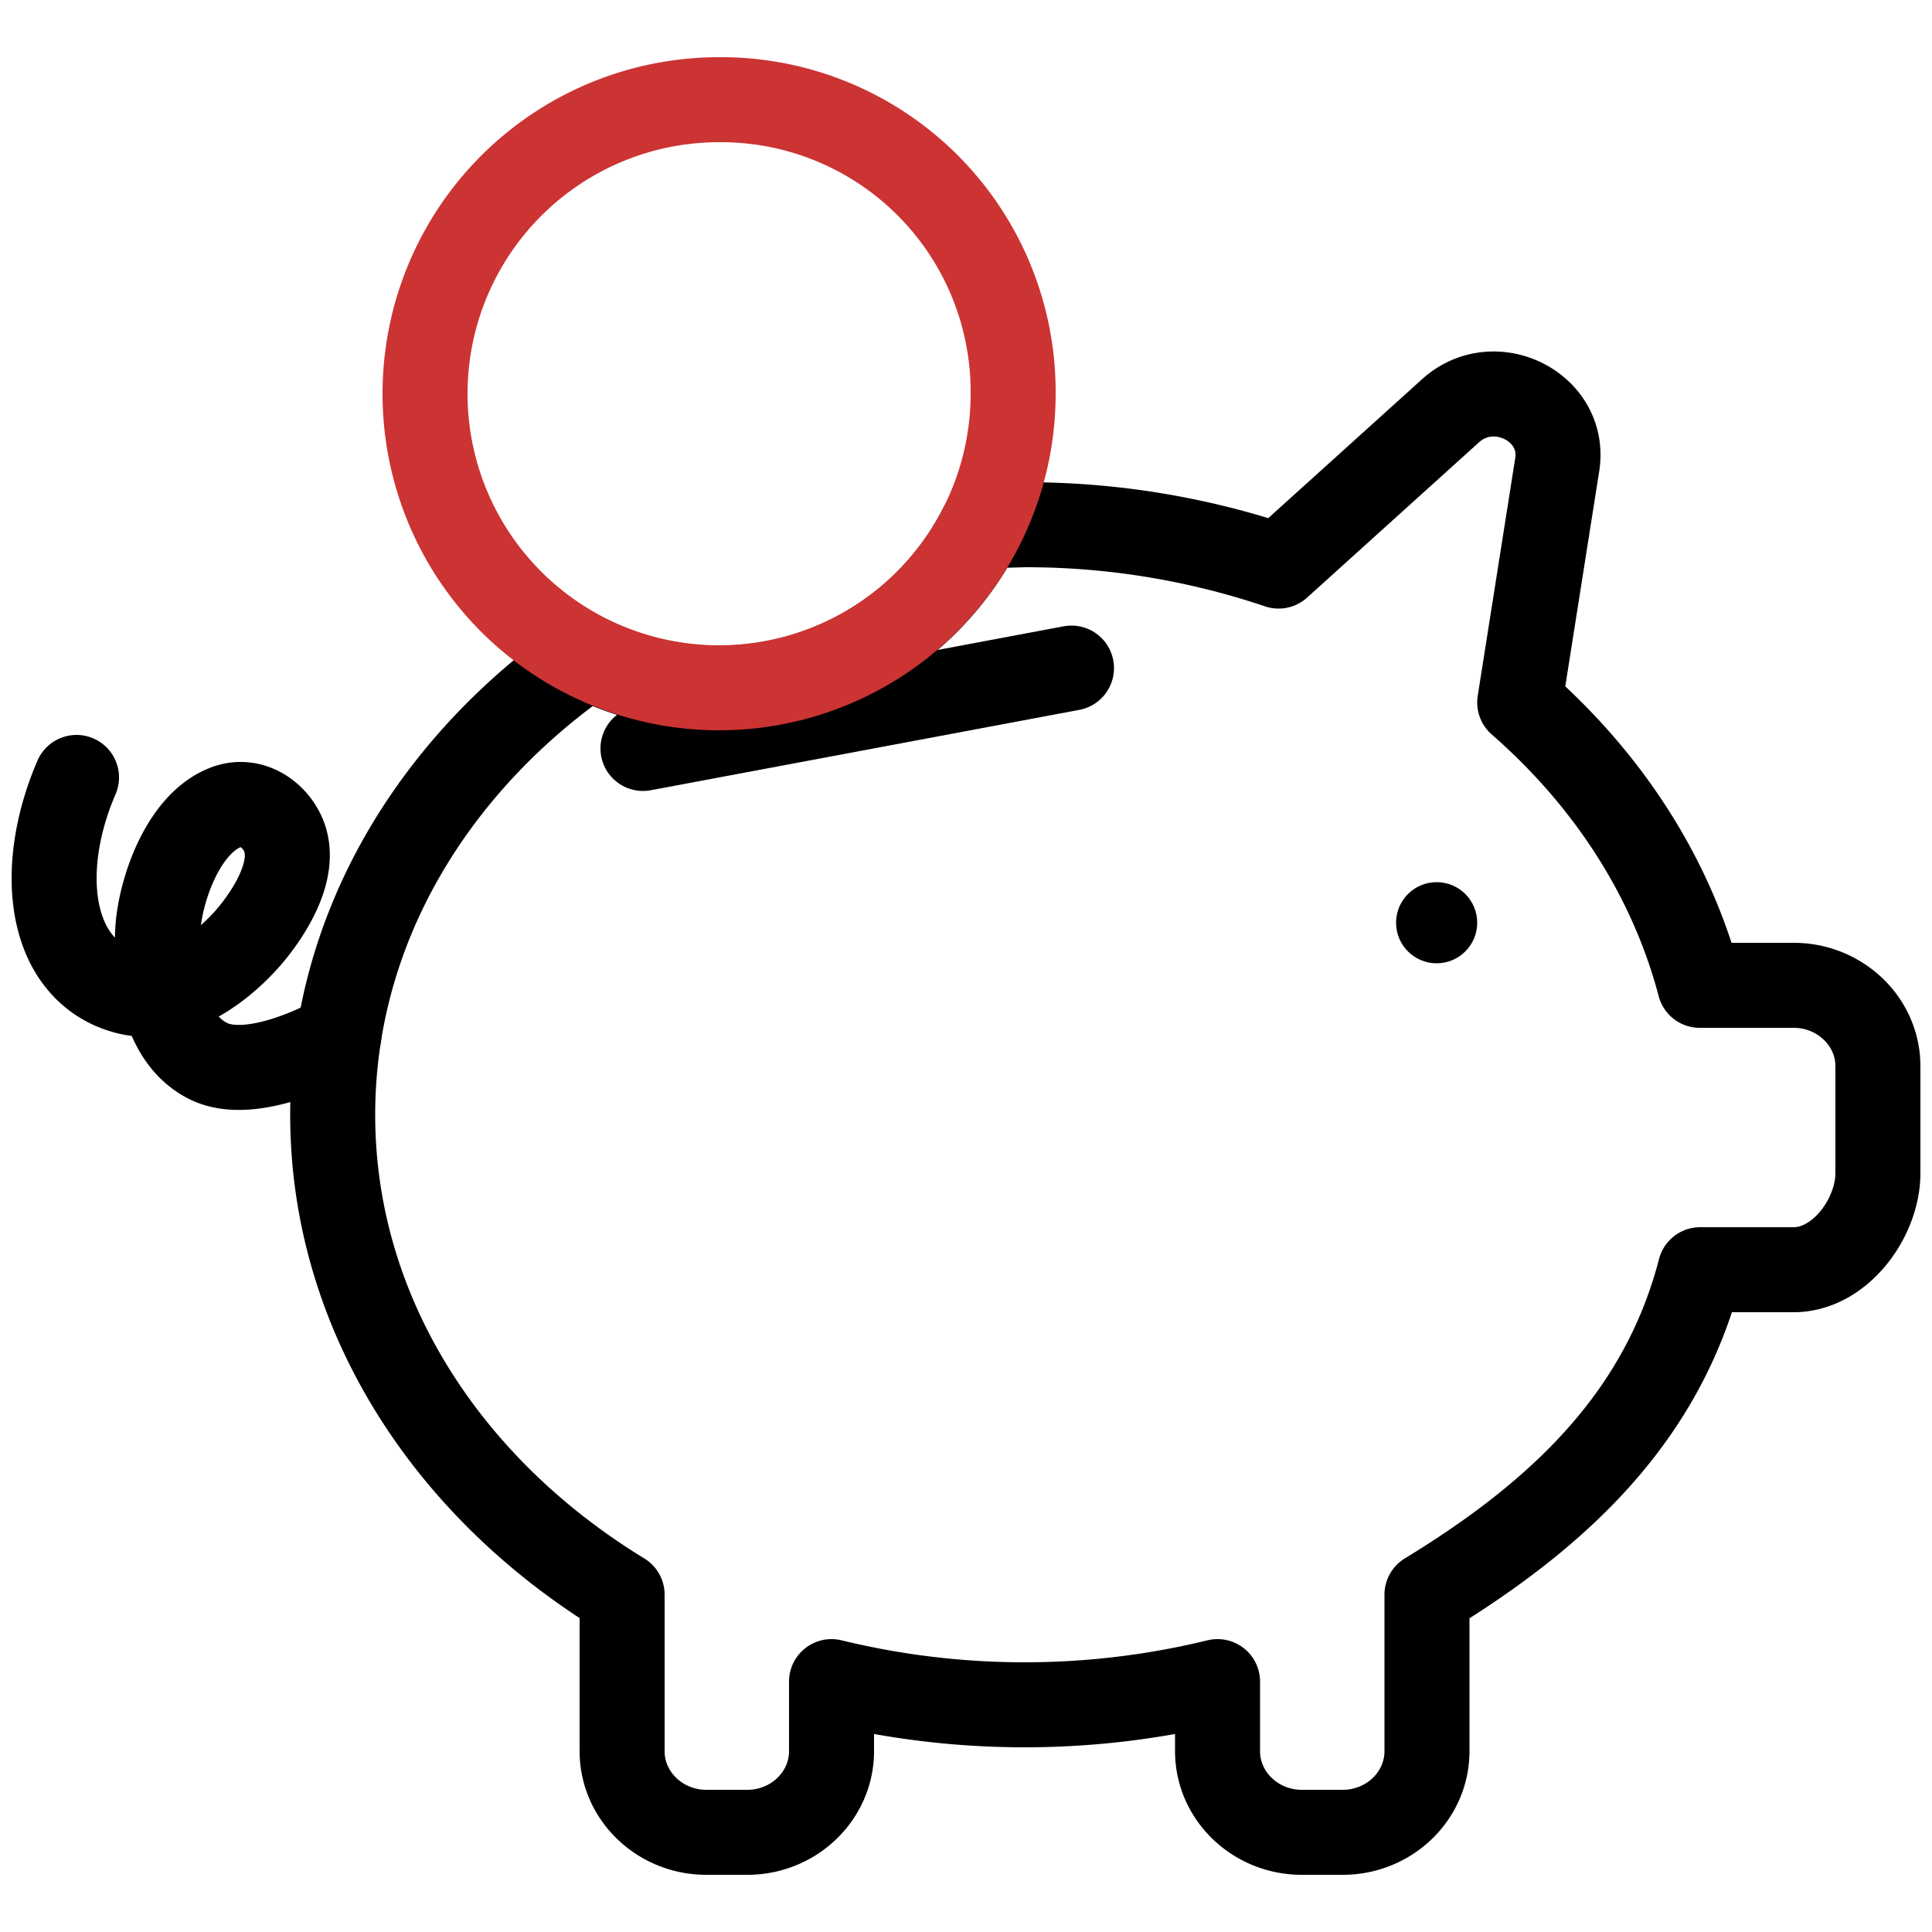
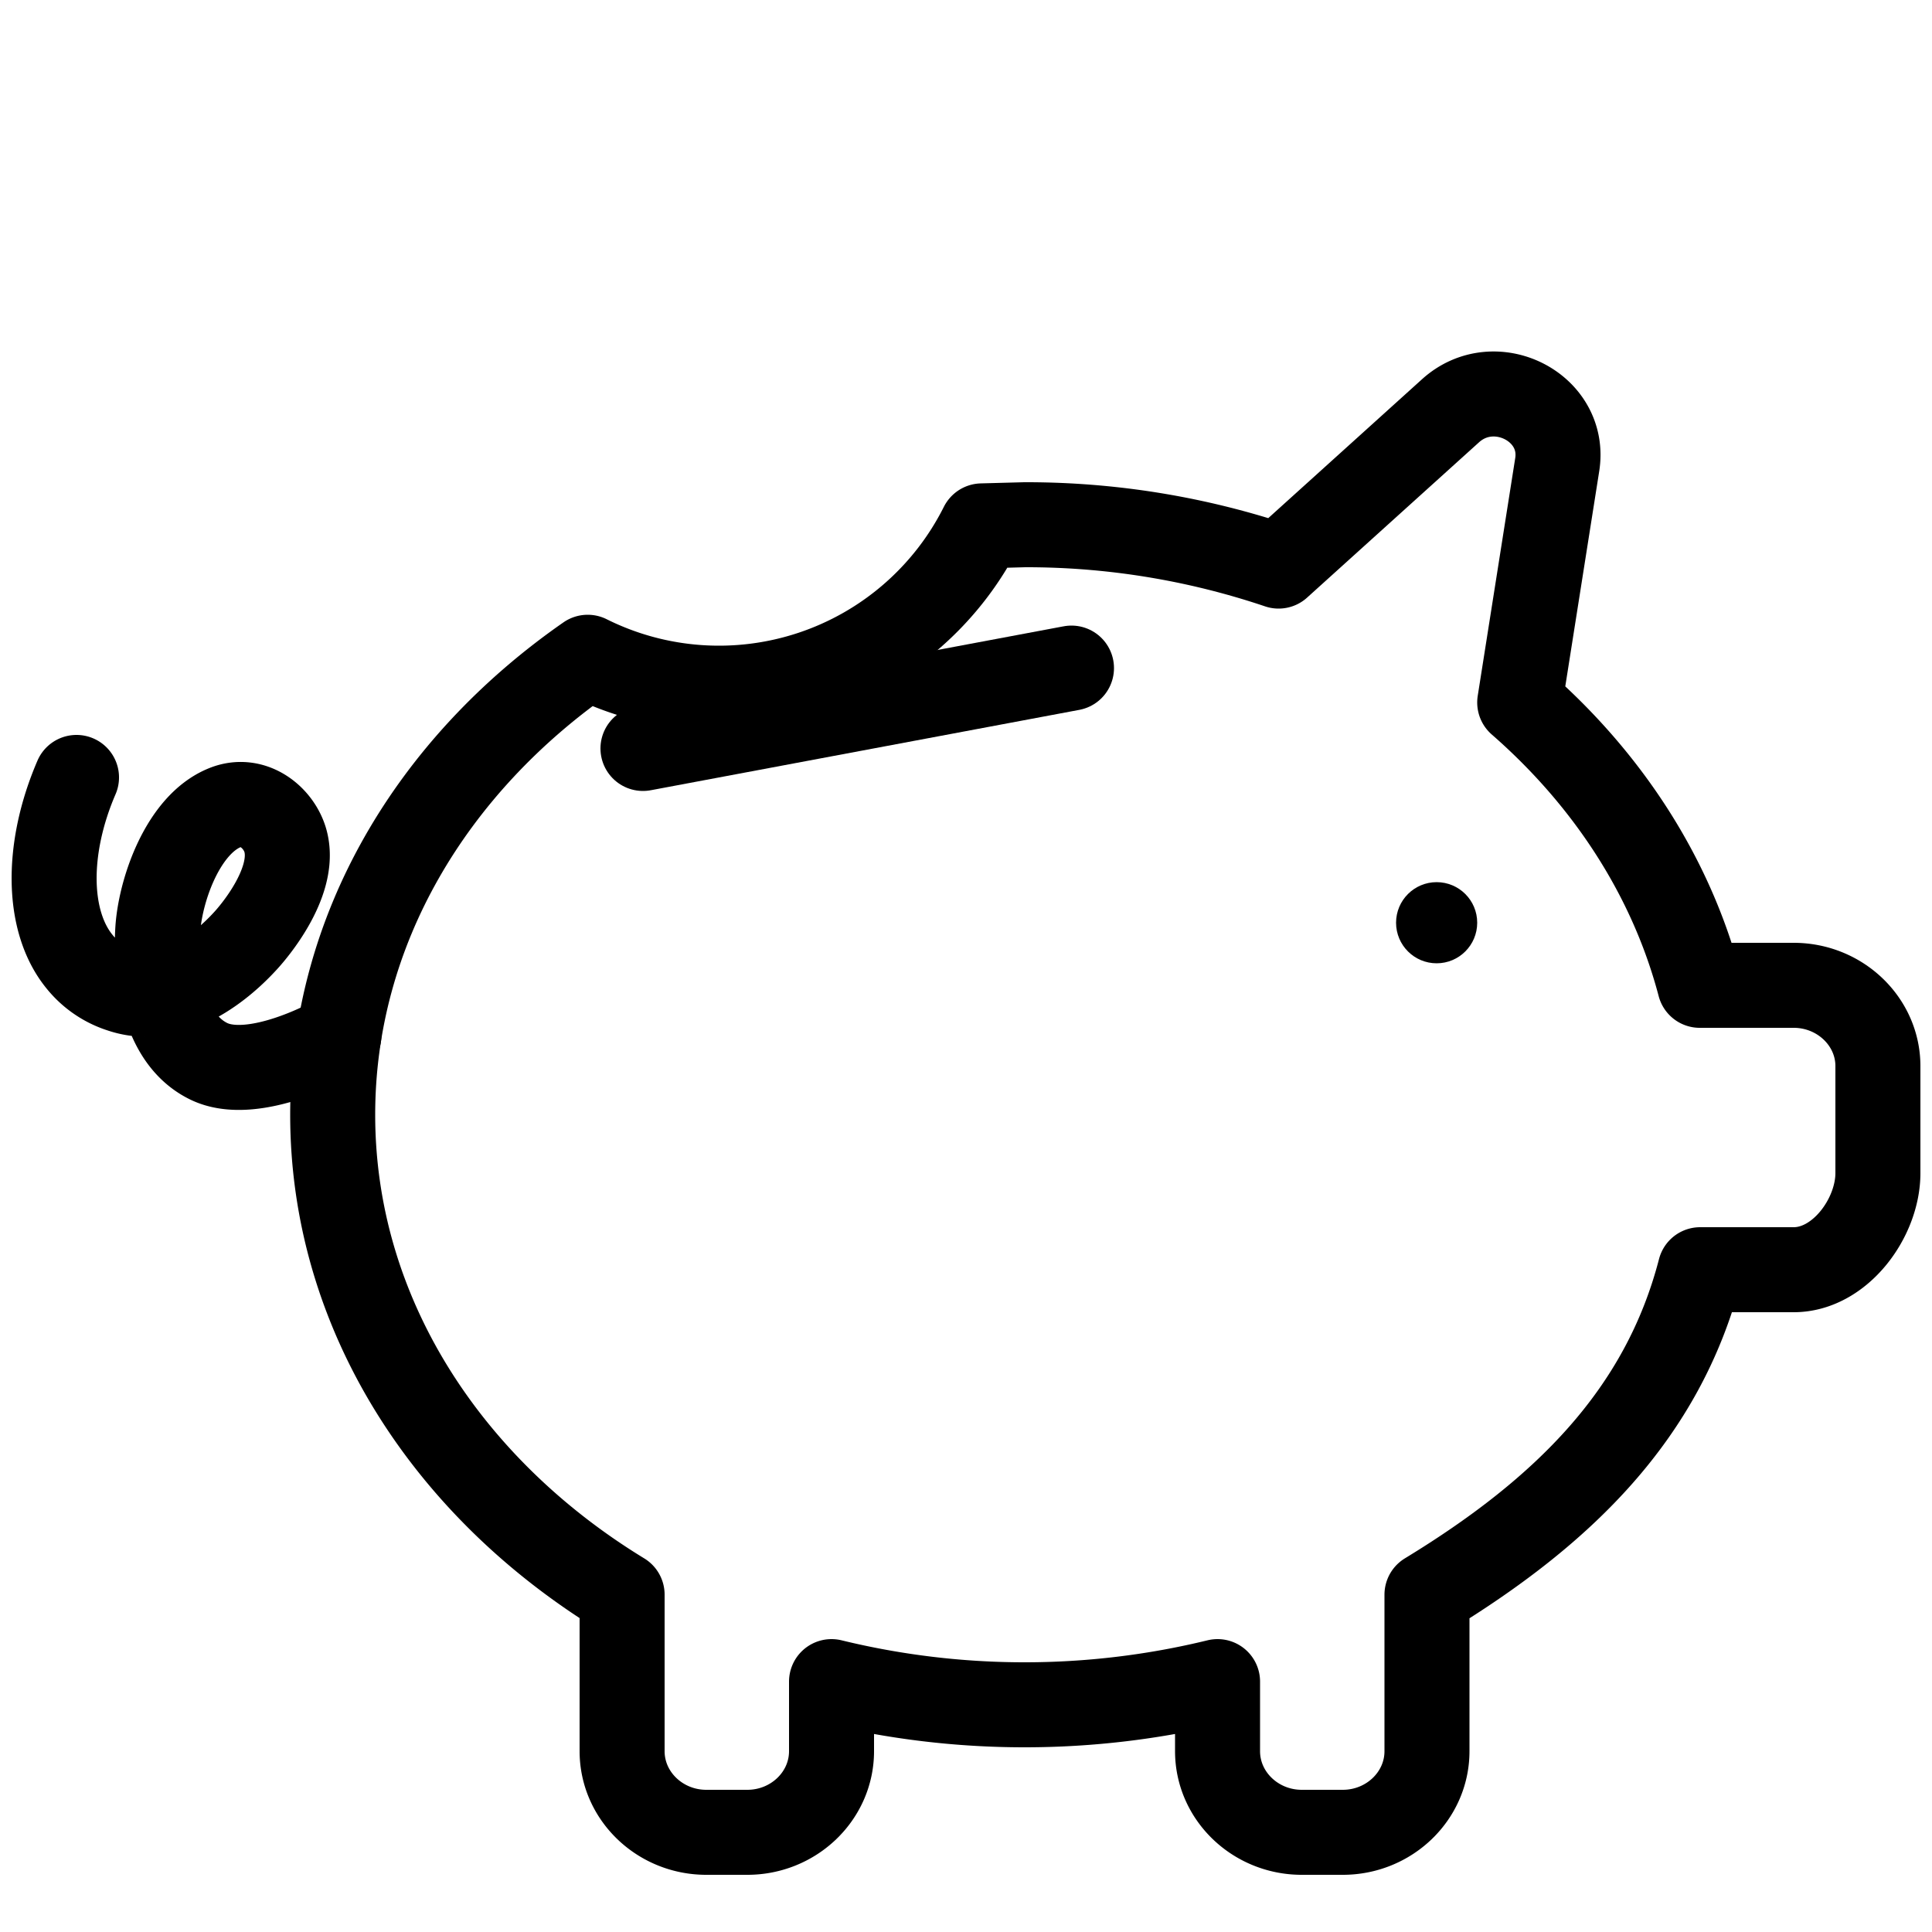
<svg xmlns="http://www.w3.org/2000/svg" id="레이어_6" data-name="레이어 6" viewBox="0 0 500 500">
  <defs>
    <style>.cls-1,.cls-2{fill:none;stroke-linecap:round;stroke-linejoin:round;stroke-width:22px;}.cls-1{stroke:#000;}.cls-2{stroke:#c33;}</style>
  </defs>
  <path class="cls-1" d="M486,275.9v27.7c0,11.6-9.8,25-21.8,25H440c-9.7,37.4-35.4,62.6-70.7,84.1v40.5c0,11.6-9.8,21-21.8,21H336.9c-12,0-21.8-9.4-21.8-21v-18a210.9,210.9,0,0,1-99.9,0v18c0,11.6-9.8,21-21.8,21H182.8c-12,0-21.8-9.4-21.8-21V412.7c-45.4-27.7-74.9-73-74.9-124.2,0-47.8,25.7-90.4,66-118.4a76.1,76.1,0,0,0,102-34l11.1-.3a204.3,204.3,0,0,1,65.7,10.7l44.5-40.2c11.4-10.3,30-.9,27.6,14l-9.7,61.5c22.8,19.9,39.2,45.1,46.6,73.2h24.3C476.2,255,486,264.4,486,275.9Z" />
  <circle cx="371.8" cy="238.8" r="10.5" />
  <path class="cls-1" d="M19.8,201.2c-7.9,18.3-7.8,37.2.8,47.7a22.5,22.5,0,0,0,10.6,7.3c15.8,5.4,30.1-10.3,32.4-12.8s12.5-14.6,10.5-24.8c-1.2-6.5-8.4-12.8-16.1-9.5-10.5,4.4-16.2,20.5-17.1,30.6-.2,2.3-2.1,27.4,13,34.9,11.8,5.9,32.9-5.9,33.8-6.6" />
  <line class="cls-1" x1="277.3" y1="172.9" x2="166.4" y2="193.7" />
-   <path class="cls-2" d="M262.2,101.9a76.1,76.1,0,1,1-76.1-76.1A75.6,75.6,0,0,1,262.2,101.9Z" />
</svg>